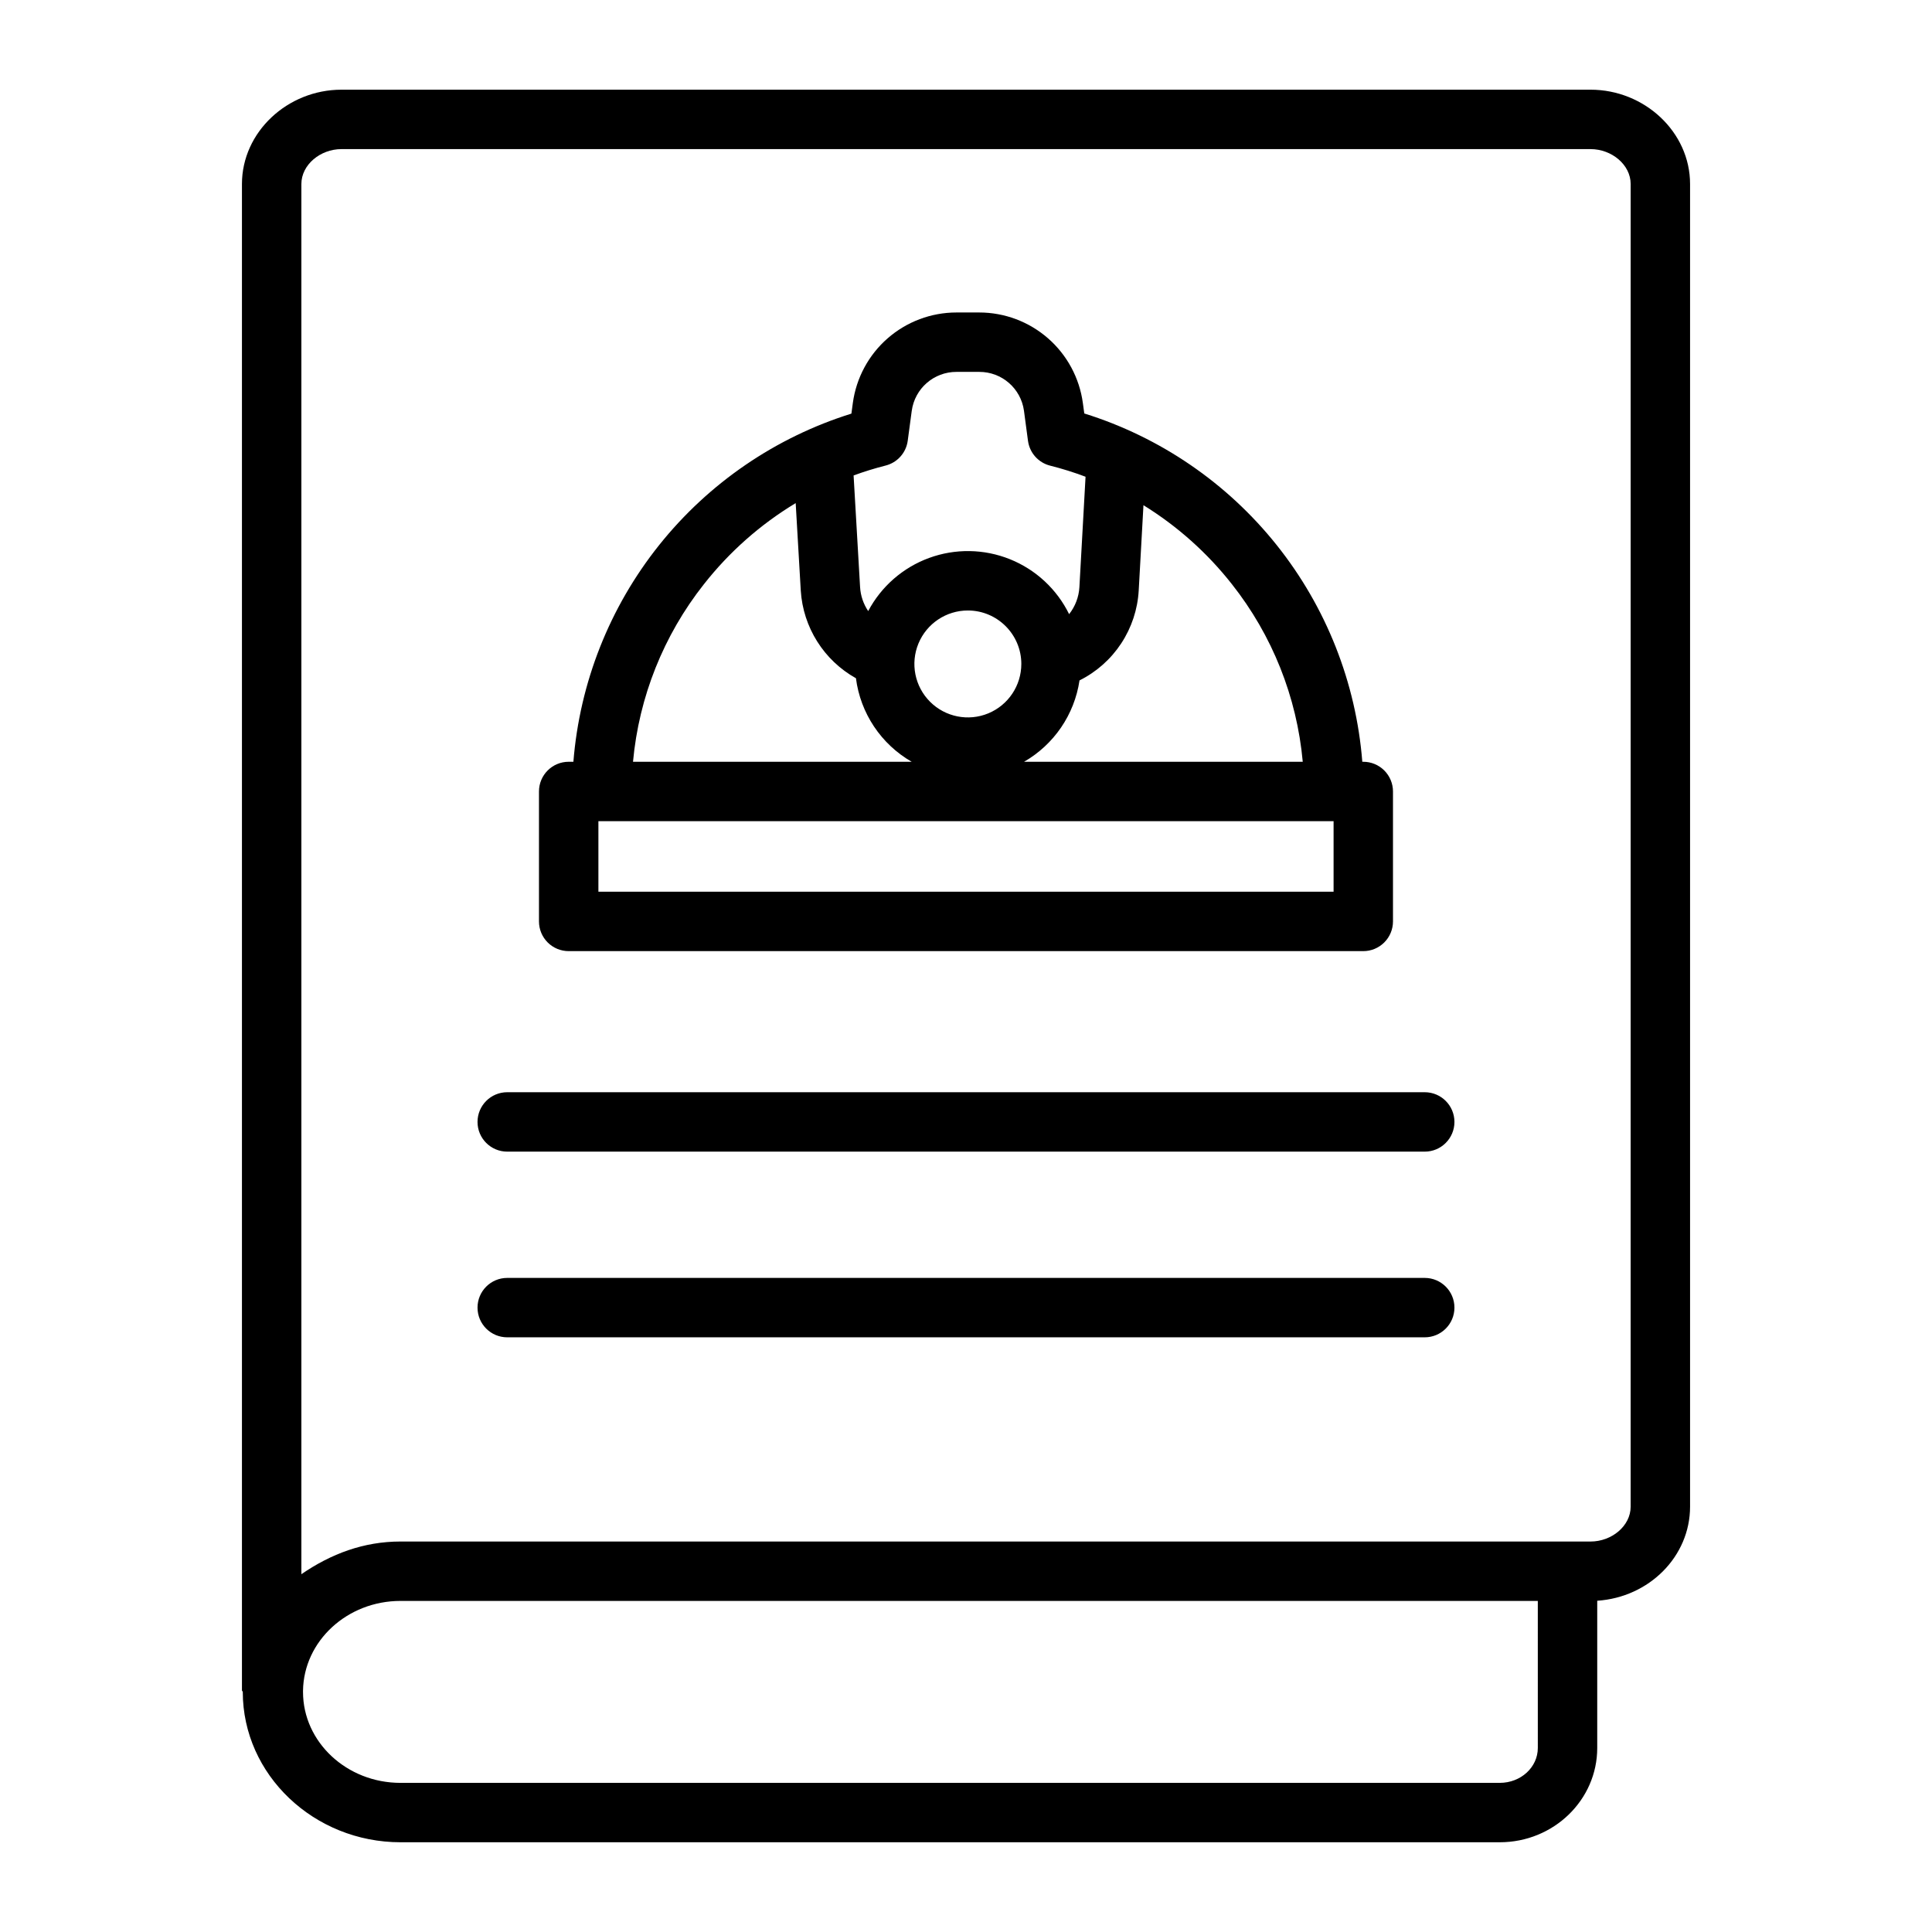
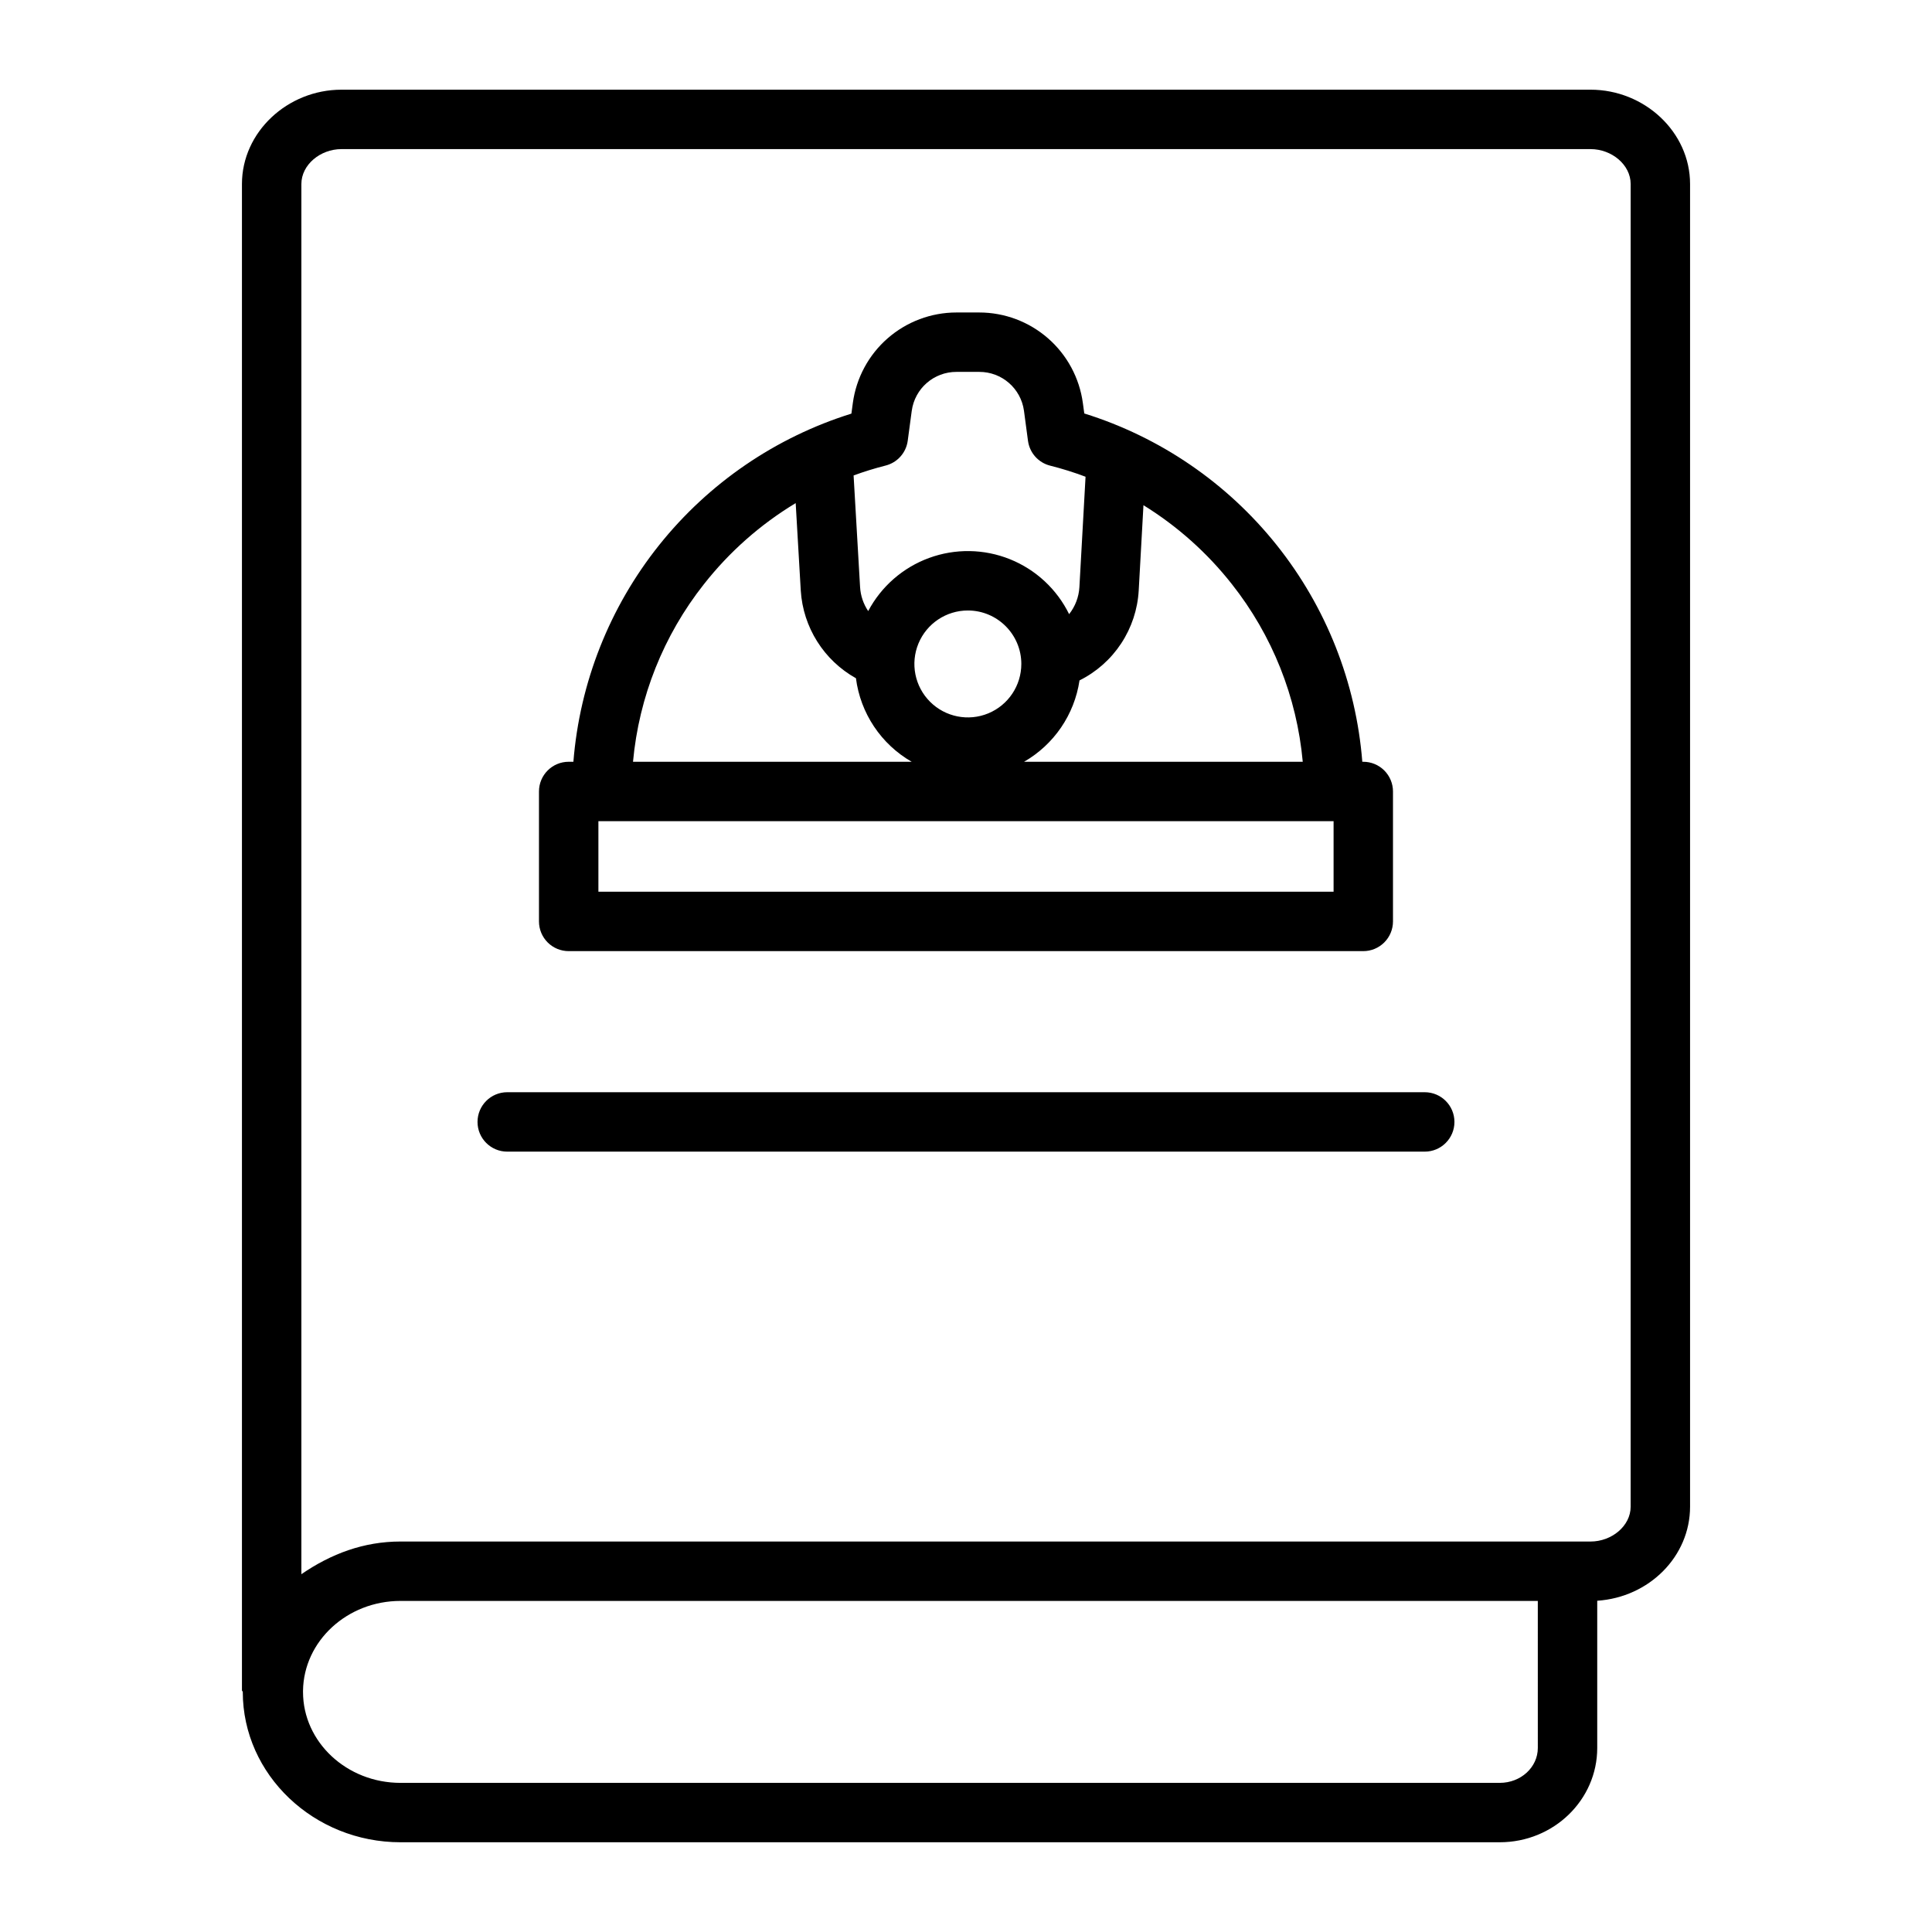
<svg xmlns="http://www.w3.org/2000/svg" fill="#000000" width="800px" height="800px" version="1.1" viewBox="144 144 512 512">
  <g>
    <path d="m565.51 167.77h-331.02c-14.293 0-26.371 11.219-26.371 25v399.21c0 0.133 0.219 0.266 0.219 0.395 0 21.969 18.871 39.844 41.801 39.844h291.3c14.297 0 25.844-11.219 25.844-24.992v-39.012c13.777-0.918 24.602-11.75 24.602-24.934v-350.52c0-13.773-12.074-24.992-26.371-24.992zm-13.973 439.46c0 5.102-4.484 9.25-10.102 9.25h-291.3c-14.242 0-25.832-10.812-25.832-24.098v-0.316c0.176-13.148 11.695-23.805 25.832-23.805h301.4zm24.602-63.941c0 5.102-5.012 9.234-10.629 9.234l-315.37-0.004c-9.754 0-18.402 3.254-26.273 8.66v-368.41c0-5.102 5.012-9.254 10.625-9.254h331.02c5.617 0 10.629 4.152 10.629 9.25z" />
-     <path d="m521.57 482.66h-243.15c-4.348 0-7.871 3.523-7.871 7.871s3.523 7.871 7.871 7.871h243.15-0.004c4.348 0 7.875-3.523 7.875-7.871s-3.527-7.871-7.875-7.871z" />
    <path d="m521.57 433.45h-243.15c-4.348 0-7.871 3.527-7.871 7.875s3.523 7.871 7.871 7.871h243.15-0.004c4.348 0 7.875-3.523 7.875-7.871s-3.527-7.875-7.875-7.875z" />
    <path d="m294.71 396.06h210.57c2.09 0 4.09-0.828 5.566-2.305 1.477-1.477 2.309-3.481 2.309-5.566v-34.441c0-2.086-0.832-4.09-2.309-5.566-1.477-1.477-3.477-2.305-5.566-2.305h-0.254c-1.66-20.984-9.566-40.988-22.699-57.441-13.129-16.449-30.887-28.594-50.98-34.863l-0.379-2.781c-0.906-6.644-4.188-12.734-9.238-17.141-5.047-4.41-11.523-6.84-18.227-6.84h-6.027c-6.703 0-13.18 2.43-18.23 6.84-5.047 4.406-8.328 10.496-9.234 17.141l-0.379 2.824v-0.004c-20.086 6.277-37.832 18.414-50.961 34.855-13.129 16.441-21.039 36.438-22.715 57.41h-1.25c-4.348 0-7.871 3.523-7.871 7.871v34.441c0 2.086 0.828 4.09 2.305 5.566 1.477 1.477 3.477 2.305 5.566 2.305zm151.06-95.574 1.258-22.602c8.977 5.547 16.91 12.625 23.434 20.922 10.699 13.535 17.223 29.891 18.781 47.07h-73.855c7.934-4.566 13.348-12.508 14.695-21.562 4.484-2.234 8.297-5.617 11.051-9.805 2.754-4.184 4.352-9.02 4.637-14.023zm-67.094-33.102h-0.004c3.129-0.785 5.465-3.398 5.887-6.598l1.062-7.926h0.004c0.809-5.922 5.879-10.324 11.855-10.305h6.027c5.977-0.02 11.043 4.383 11.855 10.305l1.062 7.965h0.004c0.426 3.195 2.758 5.805 5.887 6.582 3.172 0.797 6.301 1.777 9.363 2.934l-1.629 29.258c-0.148 2.609-1.102 5.109-2.723 7.16-3.254-6.629-8.848-11.816-15.699-14.566-6.852-2.75-14.48-2.867-21.414-0.328-6.934 2.539-12.68 7.555-16.137 14.078-1.273-1.887-2.012-4.078-2.148-6.352l-1.719-29.59c2.773-1.016 5.598-1.891 8.461-2.617zm35.984 52.566c0 5.734-3.453 10.898-8.746 13.094-5.297 2.191-11.391 0.98-15.441-3.074-4.055-4.051-5.266-10.145-3.074-15.441 2.195-5.293 7.359-8.746 13.094-8.746 7.82 0.008 14.16 6.348 14.168 14.168zm-84.133-21.109c6.742-8.586 14.988-15.875 24.336-21.512l1.348 23.172v0.004c0.605 9.727 6.113 18.48 14.621 23.234 1.195 9.281 6.66 17.469 14.77 22.137h-73.848c1.57-17.168 8.094-33.508 18.773-47.035zm-27.945 62.777h194.83v18.695l-194.83 0.004z" />
  </g>
</svg>